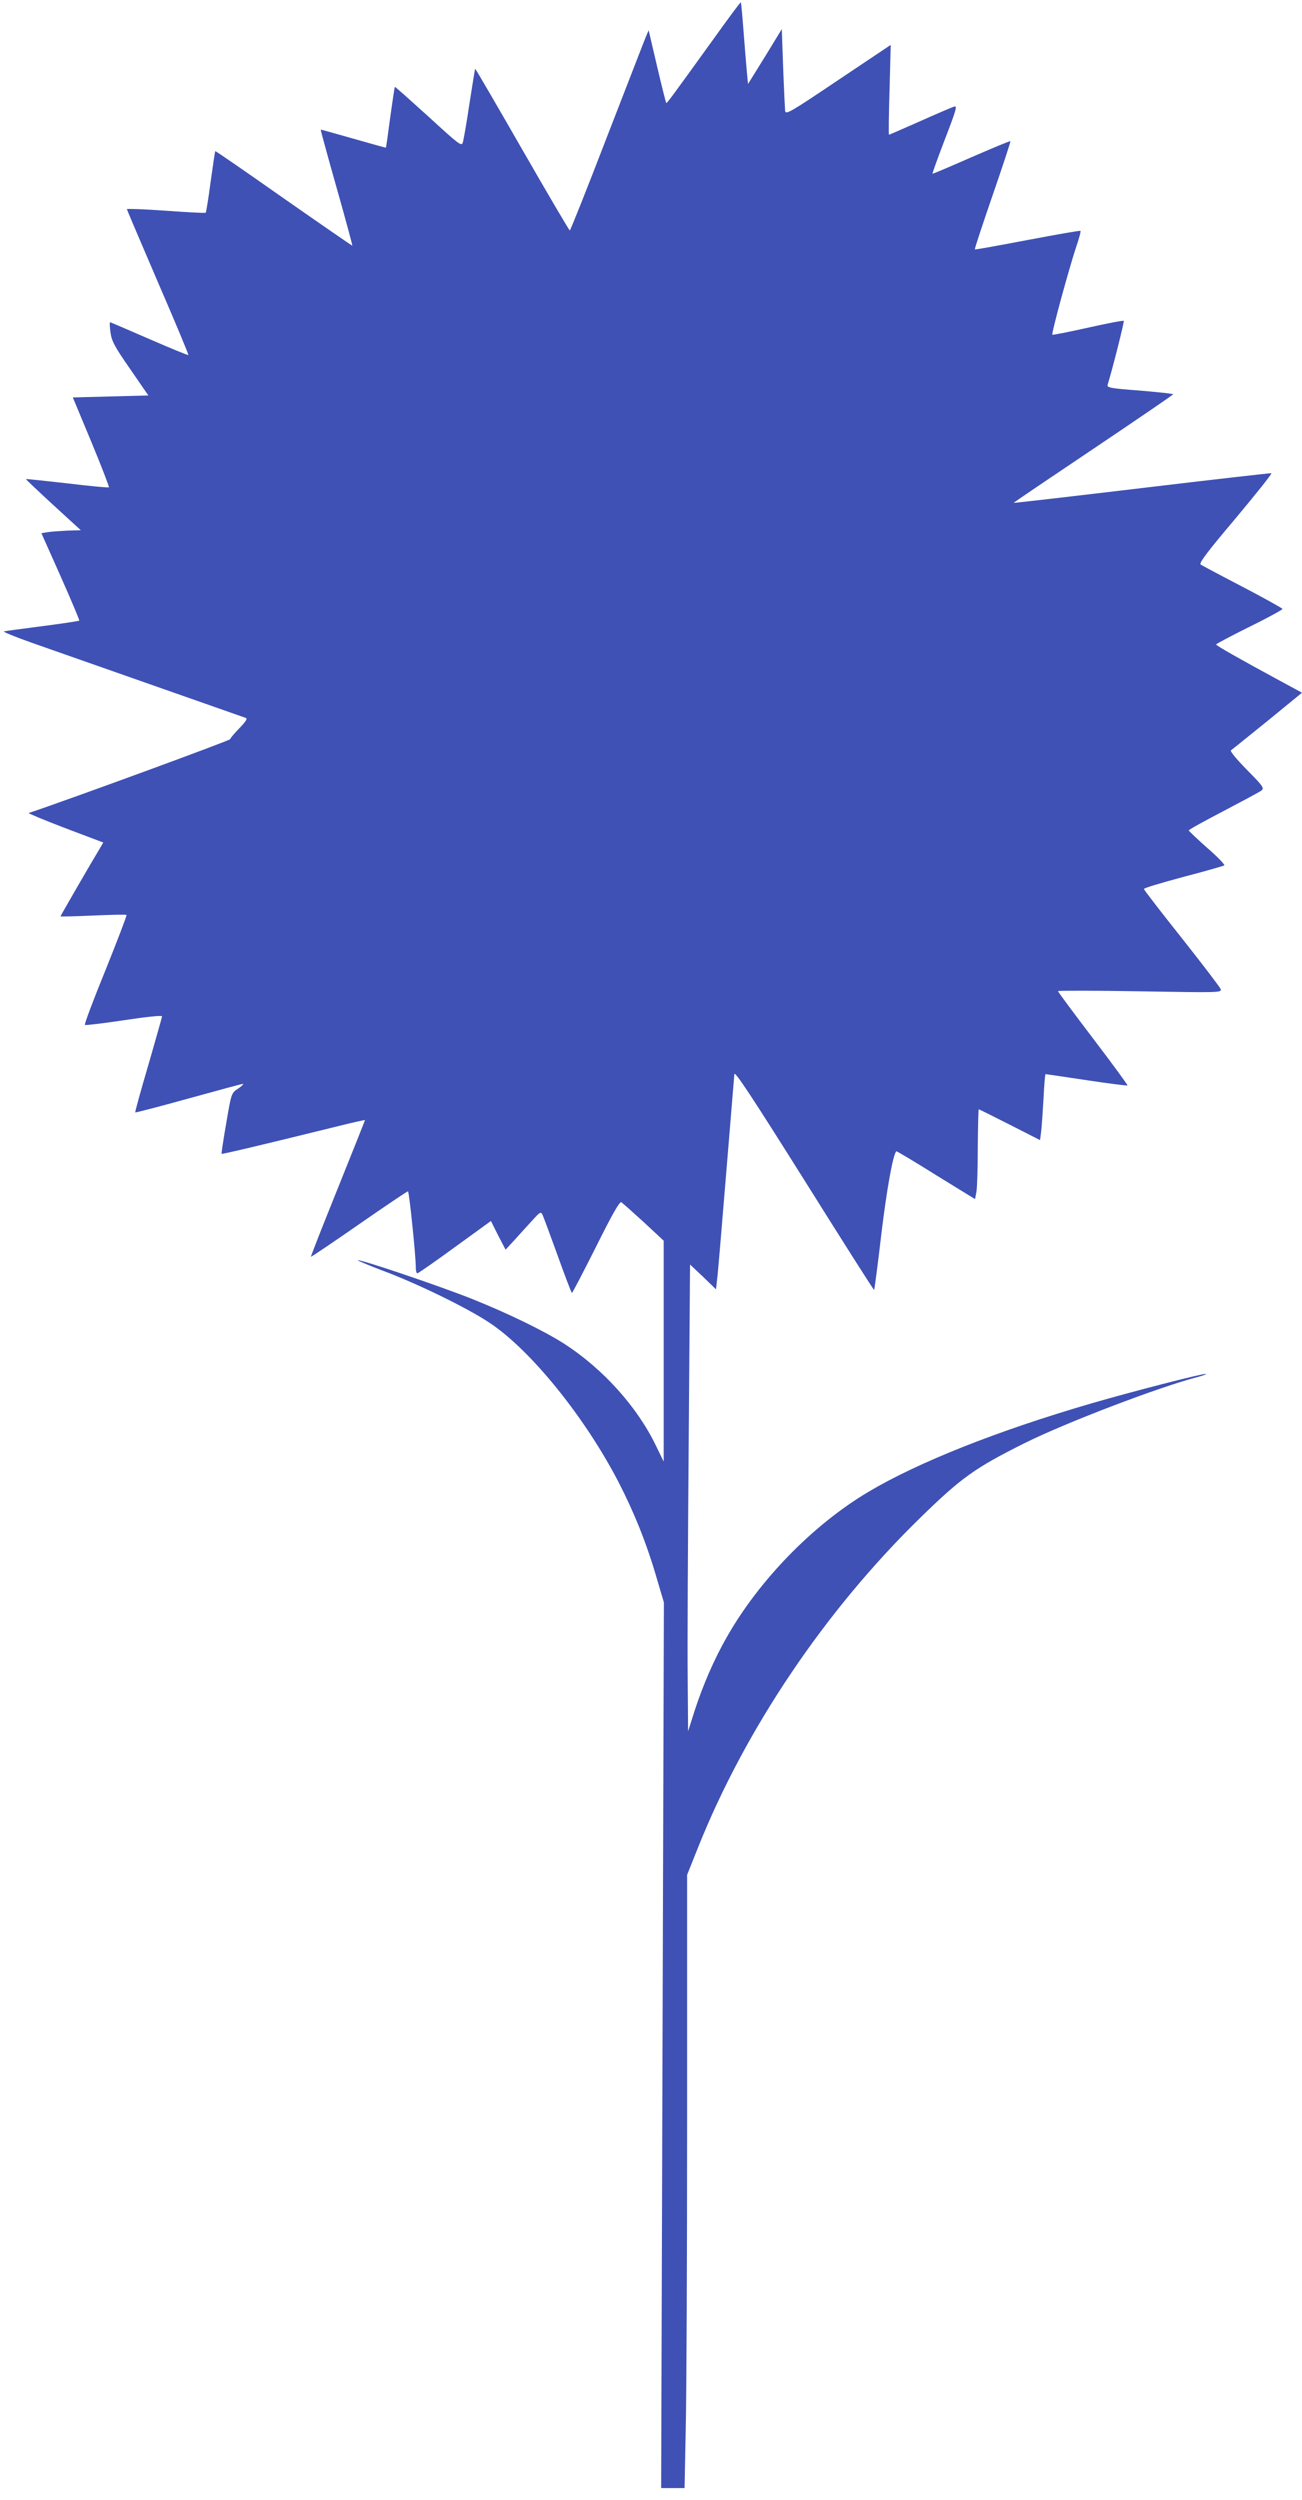
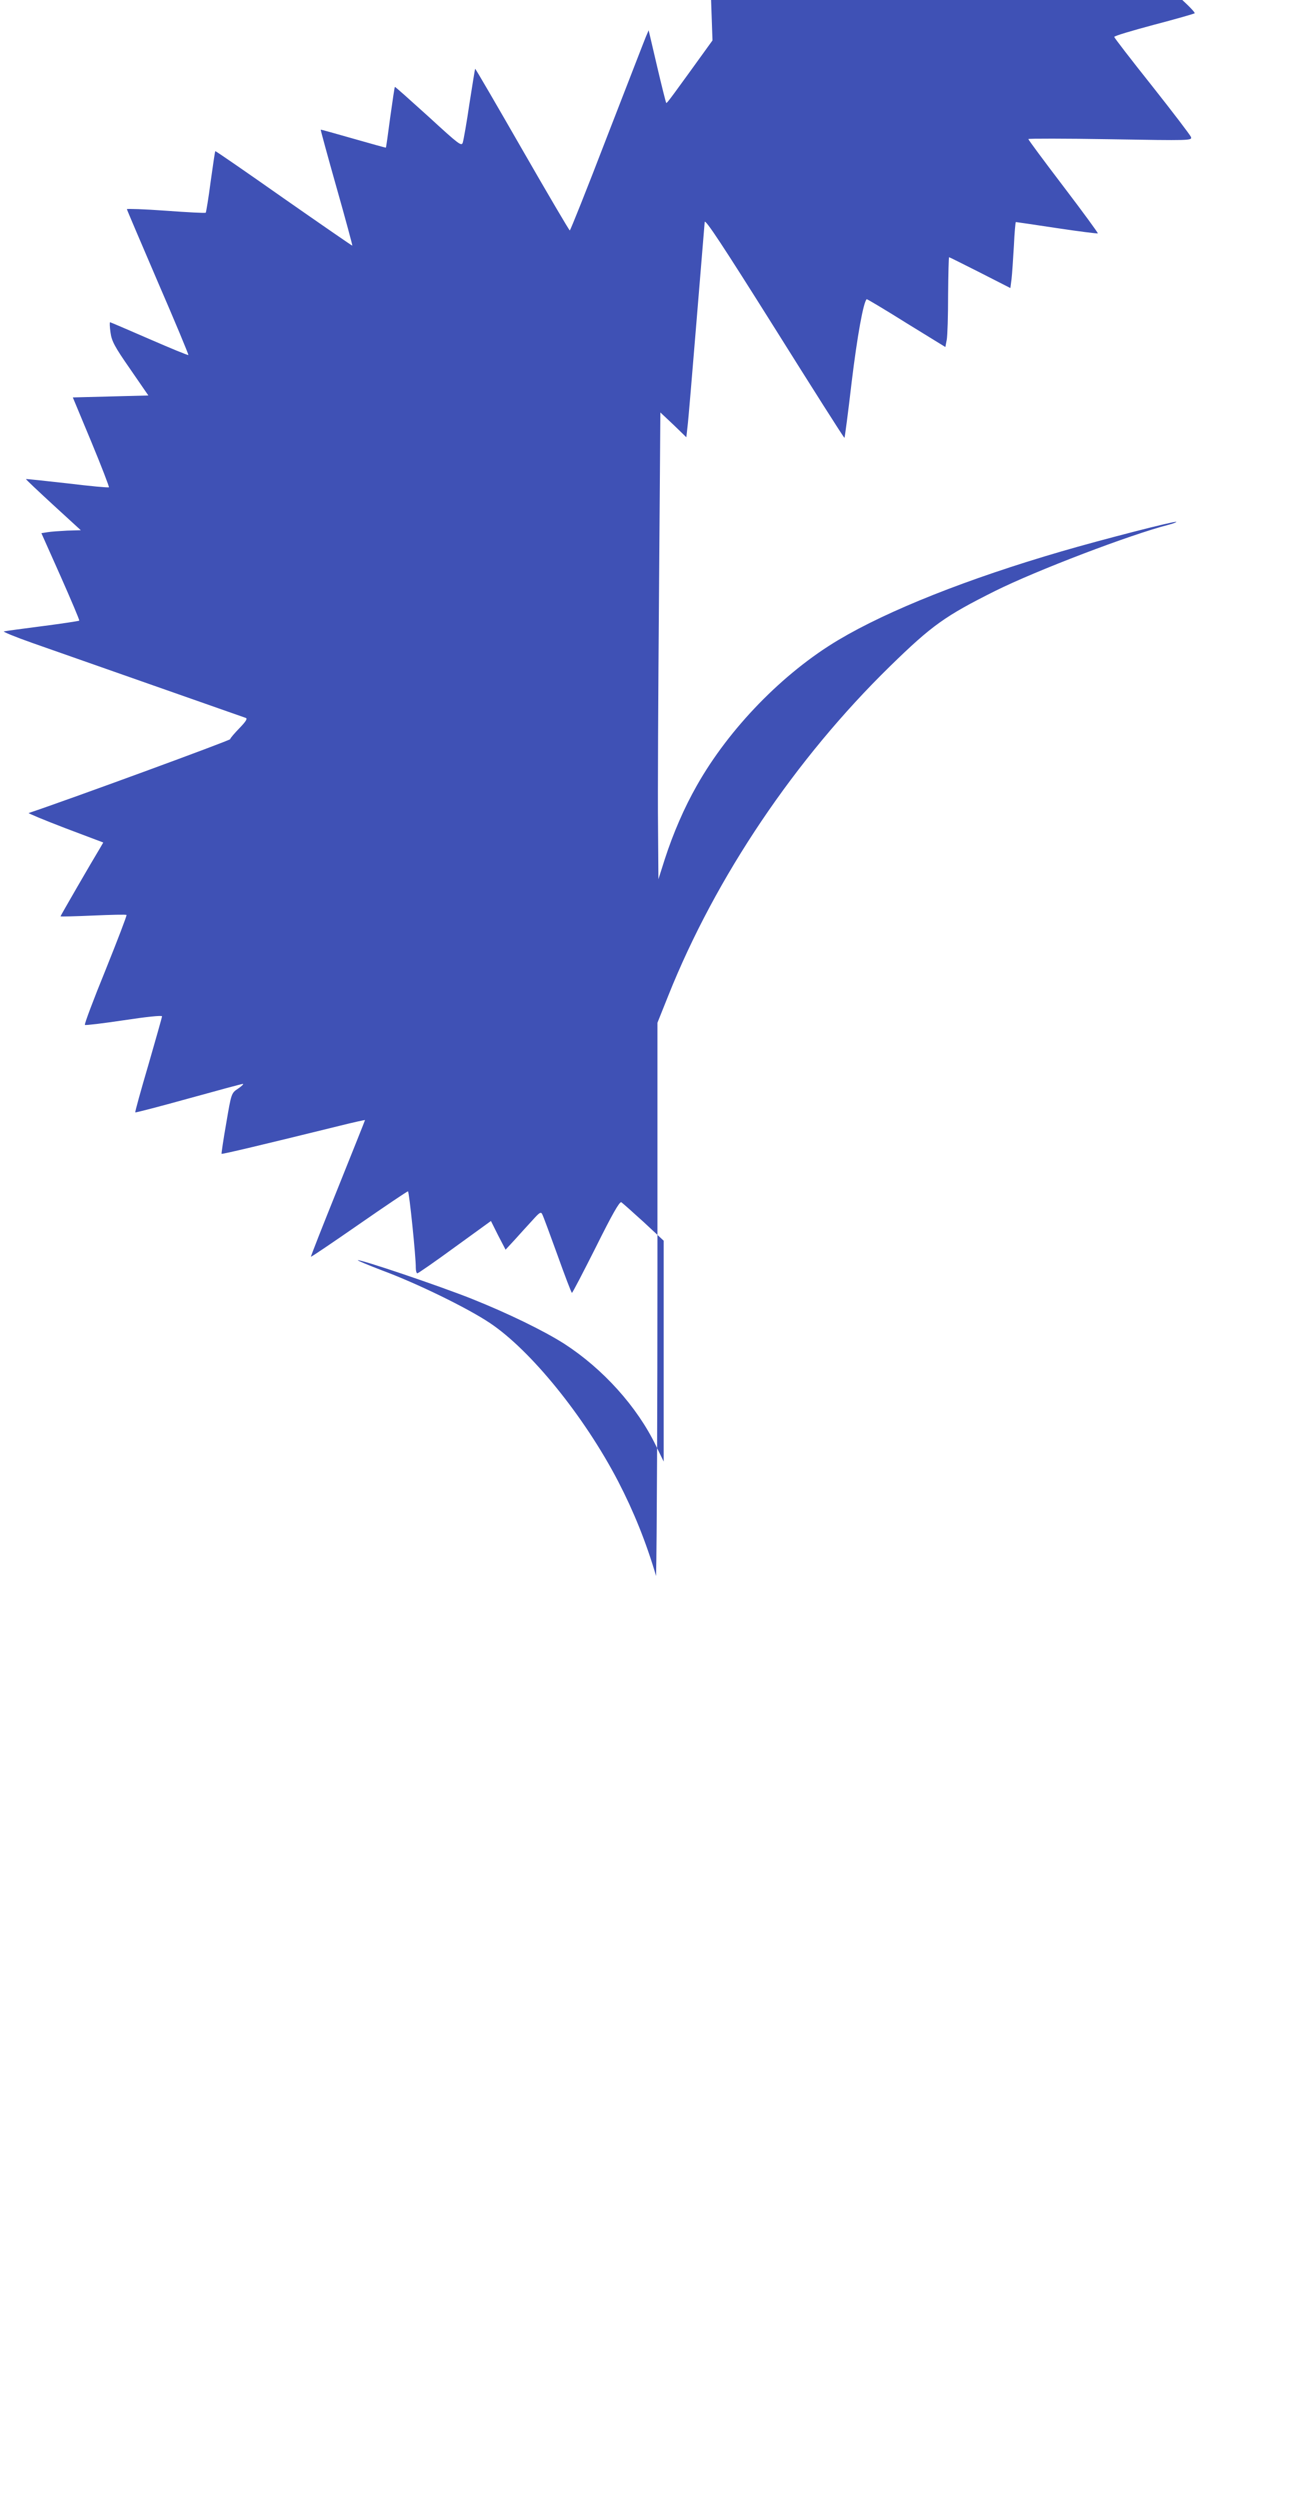
<svg xmlns="http://www.w3.org/2000/svg" version="1.0" width="667pt" height="1280pt" viewBox="0 0 667 1280" preserveAspectRatio="xMidYMid meet">
  <g transform="translate(0,1280) scale(0.1,-0.1)" fill="#3f51b5" stroke="none">
-     <path d="M3650 12593 c-213 -295 -233 -323 -237 -320 -2 2 -23 86 -47 188 l-43 184 -15 -35 c-8 -19 -97 -250 -199 -512 -101 -263 -187 -478 -190 -478 -3 0 -113 187 -244 415 -131 228 -239 414 -241 413 -1 -2 -14 -82 -29 -178 -14 -96 -30 -186 -34 -199 -6 -22 -18 -13 -176 132 -94 85 -171 154 -172 152 -2 -1 -12 -71 -24 -156 -11 -85 -21 -154 -22 -155 -1 -1 -76 20 -167 46 -91 26 -166 47 -167 46 -1 -1 35 -134 81 -296 46 -162 82 -296 81 -298 -1 -1 -159 108 -351 242 -192 135 -350 244 -351 242 -2 -1 -12 -72 -24 -157 -11 -85 -23 -156 -25 -158 -2 -3 -94 2 -204 10 -110 8 -200 11 -200 8 0 -3 72 -171 159 -374 88 -203 158 -371 156 -373 -2 -2 -92 35 -200 82 -108 47 -199 86 -201 86 -3 0 -2 -24 2 -52 6 -45 21 -73 101 -188 l93 -135 -193 -5 -194 -5 95 -228 c52 -125 92 -230 90 -232 -2 -3 -98 6 -213 20 -115 13 -210 23 -212 22 -1 -2 62 -61 139 -132 l142 -130 -70 -2 c-38 -2 -83 -5 -100 -8 l-32 -5 99 -222 c54 -122 97 -223 95 -226 -3 -2 -87 -15 -188 -28 -101 -13 -190 -25 -198 -27 -8 -1 57 -28 145 -59 117 -41 849 -298 1094 -384 10 -3 1 -18 -32 -52 -25 -26 -47 -51 -48 -57 -2 -7 -831 -311 -1032 -378 -5 -1 79 -36 186 -77 l196 -74 -18 -31 c-38 -62 -201 -344 -201 -347 0 -2 75 0 167 4 92 4 169 6 171 3 3 -2 -46 -129 -107 -281 -62 -152 -110 -279 -106 -282 3 -3 93 8 200 24 112 17 195 26 195 20 0 -5 -32 -117 -70 -249 -39 -132 -69 -241 -67 -243 1 -2 124 30 272 71 148 41 274 75 279 75 6 0 -5 -11 -24 -24 -35 -23 -35 -24 -61 -177 -15 -85 -25 -155 -24 -157 3 -3 201 44 603 143 72 18 132 31 132 30 0 -2 -63 -159 -140 -351 -77 -191 -139 -348 -137 -349 1 -2 112 73 246 166 134 93 247 169 251 169 6 0 41 -337 40 -392 0 -16 4 -28 8 -28 4 0 91 60 192 134 l185 134 37 -74 38 -73 48 52 c26 29 66 73 90 99 36 40 43 45 50 30 5 -9 40 -104 78 -209 38 -106 71 -193 74 -193 3 0 58 106 123 235 82 165 121 234 130 229 6 -4 58 -50 115 -102 l102 -95 0 -566 0 -565 -40 82 c-96 199 -271 393 -469 521 -105 67 -288 156 -473 230 -168 67 -577 205 -585 198 -2 -2 54 -25 124 -52 176 -65 437 -192 552 -269 209 -139 484 -478 657 -810 80 -154 145 -315 195 -486 l40 -135 -7 -2268 -7 -2267 60 0 60 0 6 307 c4 170 7 876 7 1570 l0 1263 56 140 c243 608 651 1212 1135 1685 216 211 283 258 539 386 211 105 693 289 889 339 23 6 41 13 39 15 -5 6 -392 -94 -587 -151 -481 -140 -889 -302 -1144 -454 -284 -169 -560 -453 -725 -745 -65 -114 -121 -244 -164 -376 l-33 -104 -2 270 c-2 149 1 686 5 1195 l7 925 67 -63 66 -64 6 54 c4 29 24 271 46 538 22 267 41 496 42 510 2 18 94 -122 358 -542 195 -311 356 -565 358 -563 2 2 19 131 37 286 28 231 60 410 77 424 2 1 93 -53 203 -122 l200 -123 7 37 c4 21 7 125 7 231 1 105 3 192 5 192 2 0 74 -36 159 -79 l155 -79 6 46 c3 26 8 102 12 170 3 67 8 122 10 122 3 0 97 -14 210 -31 113 -17 208 -29 210 -27 2 2 -77 110 -176 240 -99 130 -180 239 -180 243 0 3 189 3 420 -1 411 -7 420 -7 413 12 -4 10 -94 128 -200 262 -106 133 -193 246 -193 250 0 5 91 32 203 62 111 29 205 56 209 59 4 3 -35 44 -87 89 -52 46 -95 87 -95 90 0 4 80 48 178 99 97 51 185 98 194 105 16 12 9 22 -74 106 -54 55 -88 96 -82 100 6 4 90 72 188 151 l176 144 -122 66 c-190 103 -318 175 -318 181 0 3 77 44 170 90 94 46 170 88 170 92 0 3 -91 54 -202 112 -112 58 -209 110 -217 115 -10 7 31 62 179 237 105 126 188 229 183 231 -4 1 -303 -33 -663 -76 -360 -43 -656 -77 -657 -76 -2 1 182 125 407 276 225 151 409 277 410 280 0 3 -77 11 -170 19 -148 11 -170 15 -166 29 27 87 86 324 83 328 -3 3 -86 -13 -184 -35 -98 -22 -180 -38 -182 -36 -6 5 85 337 120 443 16 47 27 86 24 89 -2 2 -124 -19 -271 -47 -147 -28 -268 -50 -270 -48 -2 2 39 126 91 277 52 150 93 275 91 277 -2 2 -91 -35 -199 -82 -107 -47 -197 -85 -200 -85 -2 0 26 79 63 175 59 153 65 175 48 169 -11 -3 -90 -37 -175 -75 -86 -38 -157 -69 -159 -69 -2 0 -1 104 3 230 l6 230 -269 -180 c-244 -164 -269 -179 -272 -158 -1 13 -6 112 -10 221 l-7 198 -86 -141 -87 -140 -6 62 c-3 35 -11 128 -17 208 -6 80 -12 146 -14 148 -2 2 -67 -86 -145 -195z" />
+     <path d="M3650 12593 c-213 -295 -233 -323 -237 -320 -2 2 -23 86 -47 188 l-43 184 -15 -35 c-8 -19 -97 -250 -199 -512 -101 -263 -187 -478 -190 -478 -3 0 -113 187 -244 415 -131 228 -239 414 -241 413 -1 -2 -14 -82 -29 -178 -14 -96 -30 -186 -34 -199 -6 -22 -18 -13 -176 132 -94 85 -171 154 -172 152 -2 -1 -12 -71 -24 -156 -11 -85 -21 -154 -22 -155 -1 -1 -76 20 -167 46 -91 26 -166 47 -167 46 -1 -1 35 -134 81 -296 46 -162 82 -296 81 -298 -1 -1 -159 108 -351 242 -192 135 -350 244 -351 242 -2 -1 -12 -72 -24 -157 -11 -85 -23 -156 -25 -158 -2 -3 -94 2 -204 10 -110 8 -200 11 -200 8 0 -3 72 -171 159 -374 88 -203 158 -371 156 -373 -2 -2 -92 35 -200 82 -108 47 -199 86 -201 86 -3 0 -2 -24 2 -52 6 -45 21 -73 101 -188 l93 -135 -193 -5 -194 -5 95 -228 c52 -125 92 -230 90 -232 -2 -3 -98 6 -213 20 -115 13 -210 23 -212 22 -1 -2 62 -61 139 -132 l142 -130 -70 -2 c-38 -2 -83 -5 -100 -8 l-32 -5 99 -222 c54 -122 97 -223 95 -226 -3 -2 -87 -15 -188 -28 -101 -13 -190 -25 -198 -27 -8 -1 57 -28 145 -59 117 -41 849 -298 1094 -384 10 -3 1 -18 -32 -52 -25 -26 -47 -51 -48 -57 -2 -7 -831 -311 -1032 -378 -5 -1 79 -36 186 -77 l196 -74 -18 -31 c-38 -62 -201 -344 -201 -347 0 -2 75 0 167 4 92 4 169 6 171 3 3 -2 -46 -129 -107 -281 -62 -152 -110 -279 -106 -282 3 -3 93 8 200 24 112 17 195 26 195 20 0 -5 -32 -117 -70 -249 -39 -132 -69 -241 -67 -243 1 -2 124 30 272 71 148 41 274 75 279 75 6 0 -5 -11 -24 -24 -35 -23 -35 -24 -61 -177 -15 -85 -25 -155 -24 -157 3 -3 201 44 603 143 72 18 132 31 132 30 0 -2 -63 -159 -140 -351 -77 -191 -139 -348 -137 -349 1 -2 112 73 246 166 134 93 247 169 251 169 6 0 41 -337 40 -392 0 -16 4 -28 8 -28 4 0 91 60 192 134 l185 134 37 -74 38 -73 48 52 c26 29 66 73 90 99 36 40 43 45 50 30 5 -9 40 -104 78 -209 38 -106 71 -193 74 -193 3 0 58 106 123 235 82 165 121 234 130 229 6 -4 58 -50 115 -102 l102 -95 0 -566 0 -565 -40 82 c-96 199 -271 393 -469 521 -105 67 -288 156 -473 230 -168 67 -577 205 -585 198 -2 -2 54 -25 124 -52 176 -65 437 -192 552 -269 209 -139 484 -478 657 -810 80 -154 145 -315 195 -486 c4 170 7 876 7 1570 l0 1263 56 140 c243 608 651 1212 1135 1685 216 211 283 258 539 386 211 105 693 289 889 339 23 6 41 13 39 15 -5 6 -392 -94 -587 -151 -481 -140 -889 -302 -1144 -454 -284 -169 -560 -453 -725 -745 -65 -114 -121 -244 -164 -376 l-33 -104 -2 270 c-2 149 1 686 5 1195 l7 925 67 -63 66 -64 6 54 c4 29 24 271 46 538 22 267 41 496 42 510 2 18 94 -122 358 -542 195 -311 356 -565 358 -563 2 2 19 131 37 286 28 231 60 410 77 424 2 1 93 -53 203 -122 l200 -123 7 37 c4 21 7 125 7 231 1 105 3 192 5 192 2 0 74 -36 159 -79 l155 -79 6 46 c3 26 8 102 12 170 3 67 8 122 10 122 3 0 97 -14 210 -31 113 -17 208 -29 210 -27 2 2 -77 110 -176 240 -99 130 -180 239 -180 243 0 3 189 3 420 -1 411 -7 420 -7 413 12 -4 10 -94 128 -200 262 -106 133 -193 246 -193 250 0 5 91 32 203 62 111 29 205 56 209 59 4 3 -35 44 -87 89 -52 46 -95 87 -95 90 0 4 80 48 178 99 97 51 185 98 194 105 16 12 9 22 -74 106 -54 55 -88 96 -82 100 6 4 90 72 188 151 l176 144 -122 66 c-190 103 -318 175 -318 181 0 3 77 44 170 90 94 46 170 88 170 92 0 3 -91 54 -202 112 -112 58 -209 110 -217 115 -10 7 31 62 179 237 105 126 188 229 183 231 -4 1 -303 -33 -663 -76 -360 -43 -656 -77 -657 -76 -2 1 182 125 407 276 225 151 409 277 410 280 0 3 -77 11 -170 19 -148 11 -170 15 -166 29 27 87 86 324 83 328 -3 3 -86 -13 -184 -35 -98 -22 -180 -38 -182 -36 -6 5 85 337 120 443 16 47 27 86 24 89 -2 2 -124 -19 -271 -47 -147 -28 -268 -50 -270 -48 -2 2 39 126 91 277 52 150 93 275 91 277 -2 2 -91 -35 -199 -82 -107 -47 -197 -85 -200 -85 -2 0 26 79 63 175 59 153 65 175 48 169 -11 -3 -90 -37 -175 -75 -86 -38 -157 -69 -159 -69 -2 0 -1 104 3 230 l6 230 -269 -180 c-244 -164 -269 -179 -272 -158 -1 13 -6 112 -10 221 l-7 198 -86 -141 -87 -140 -6 62 c-3 35 -11 128 -17 208 -6 80 -12 146 -14 148 -2 2 -67 -86 -145 -195z" />
  </g>
</svg>